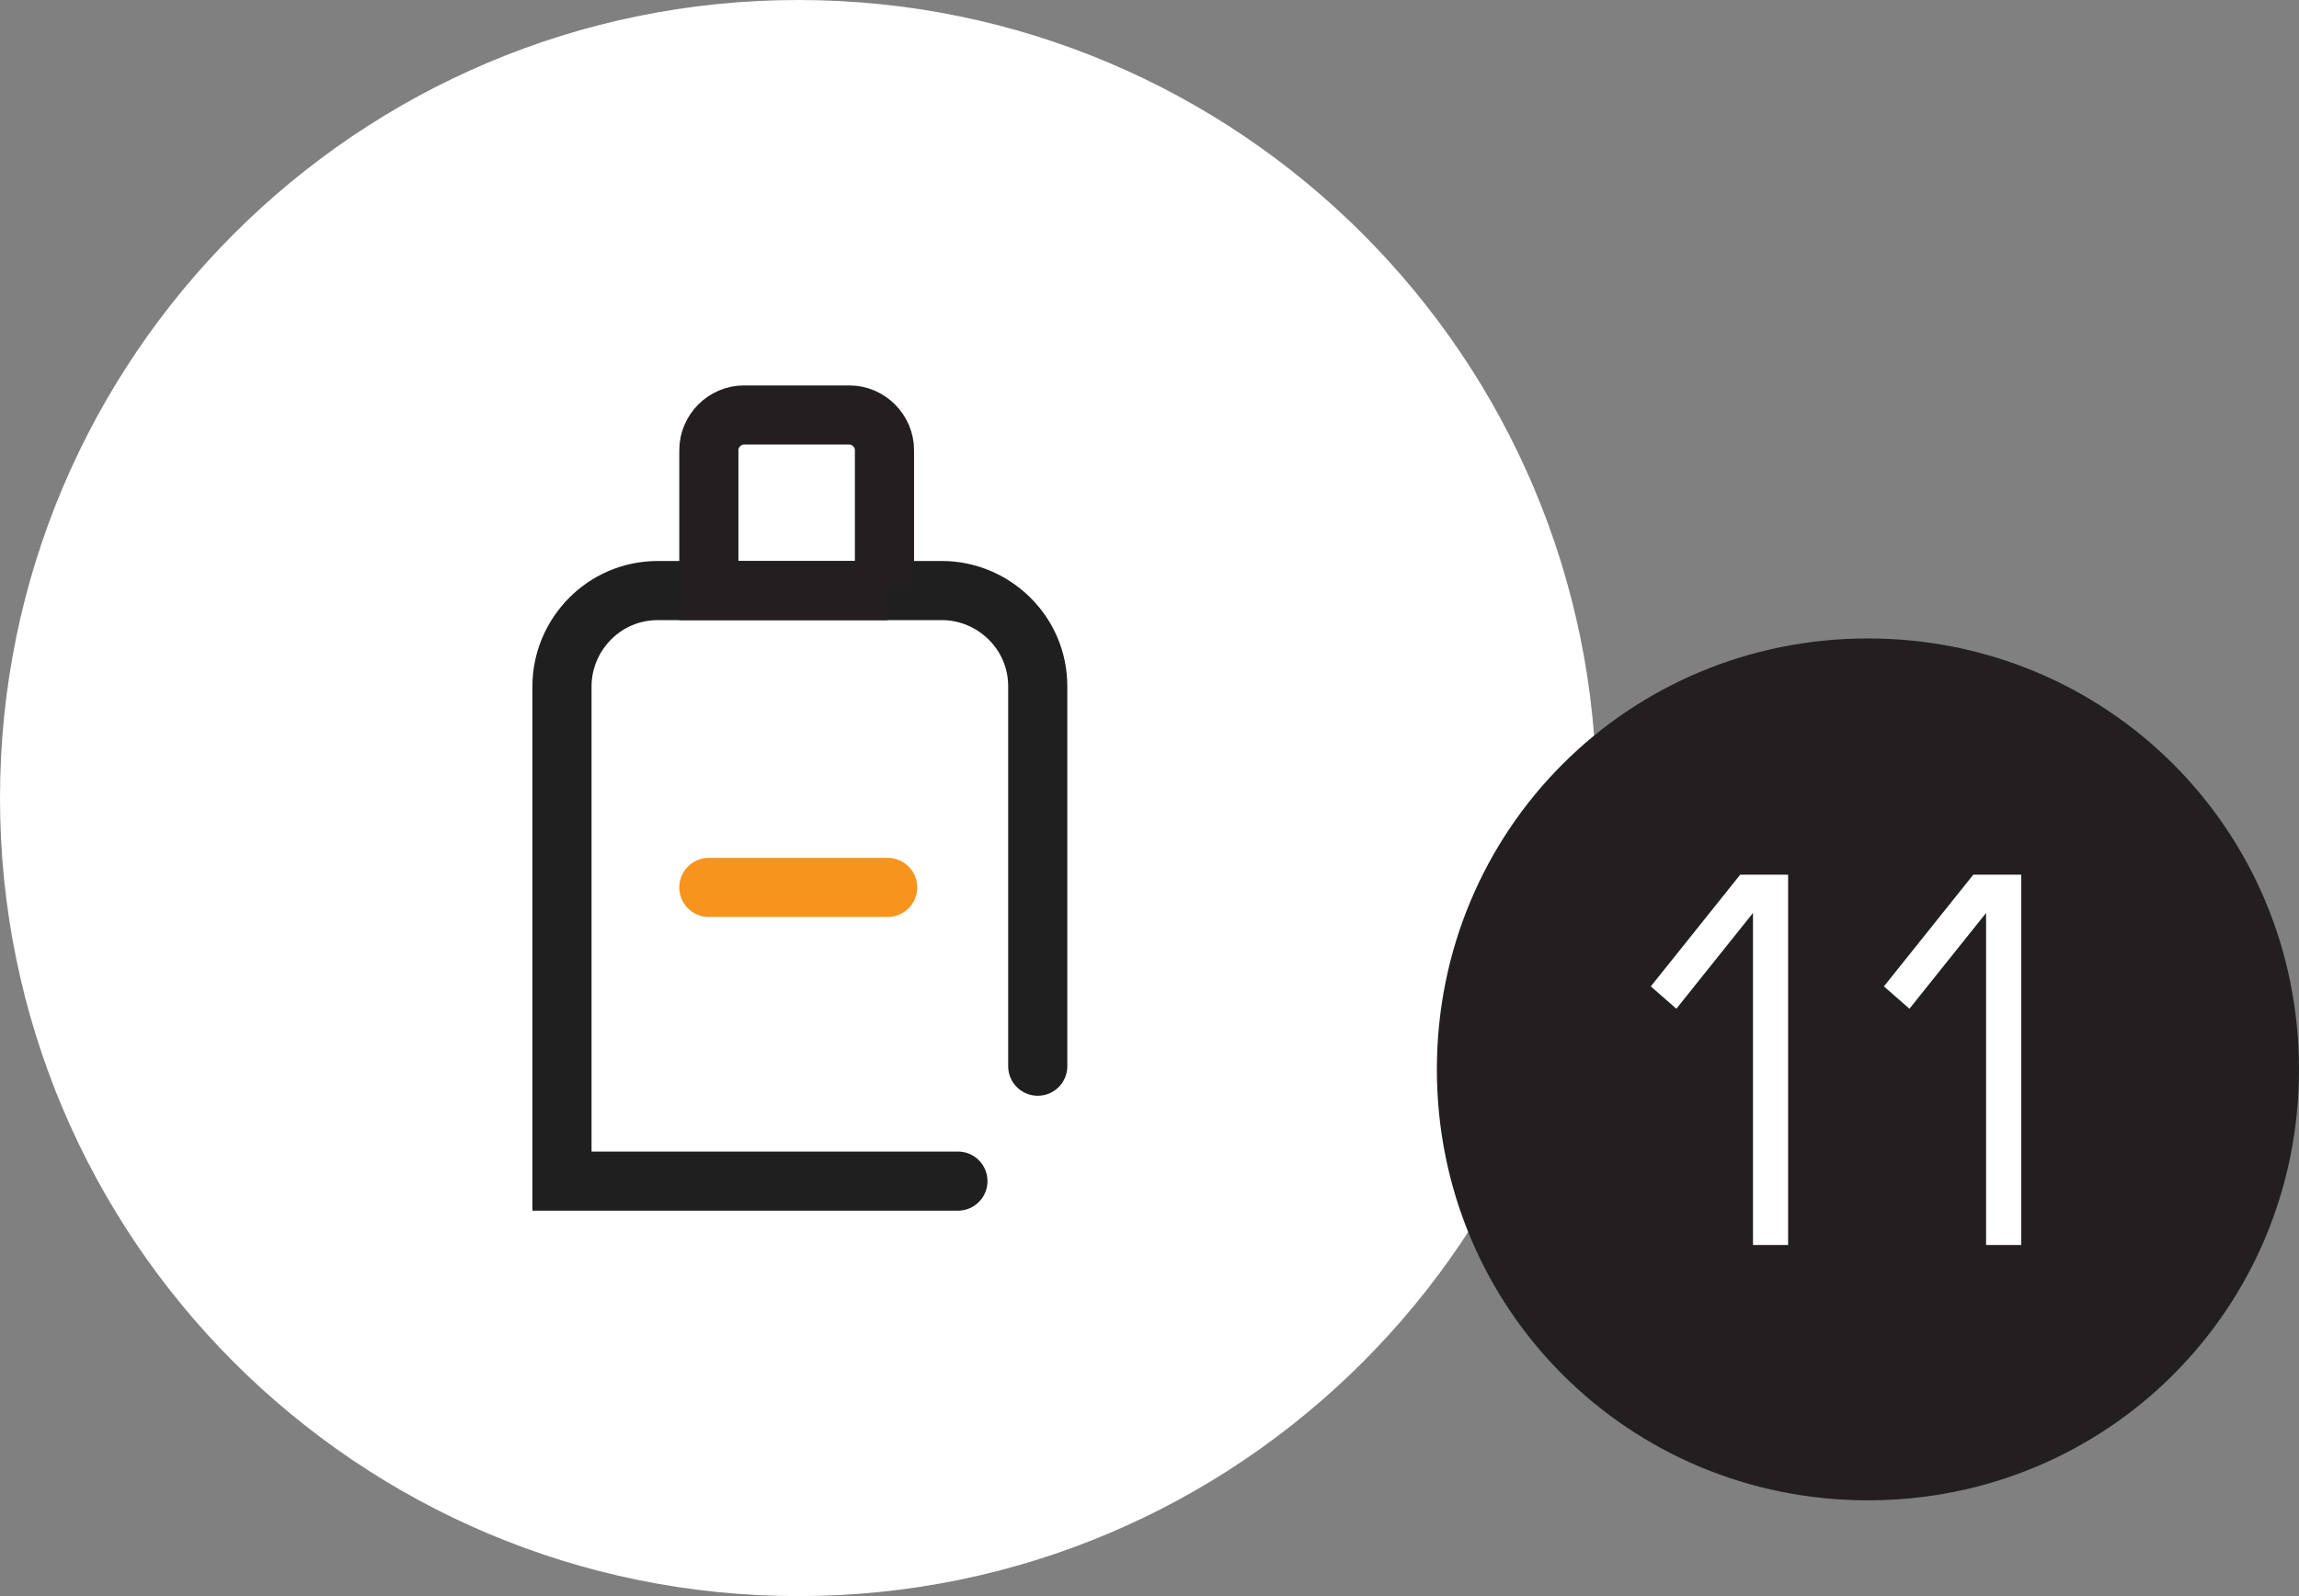
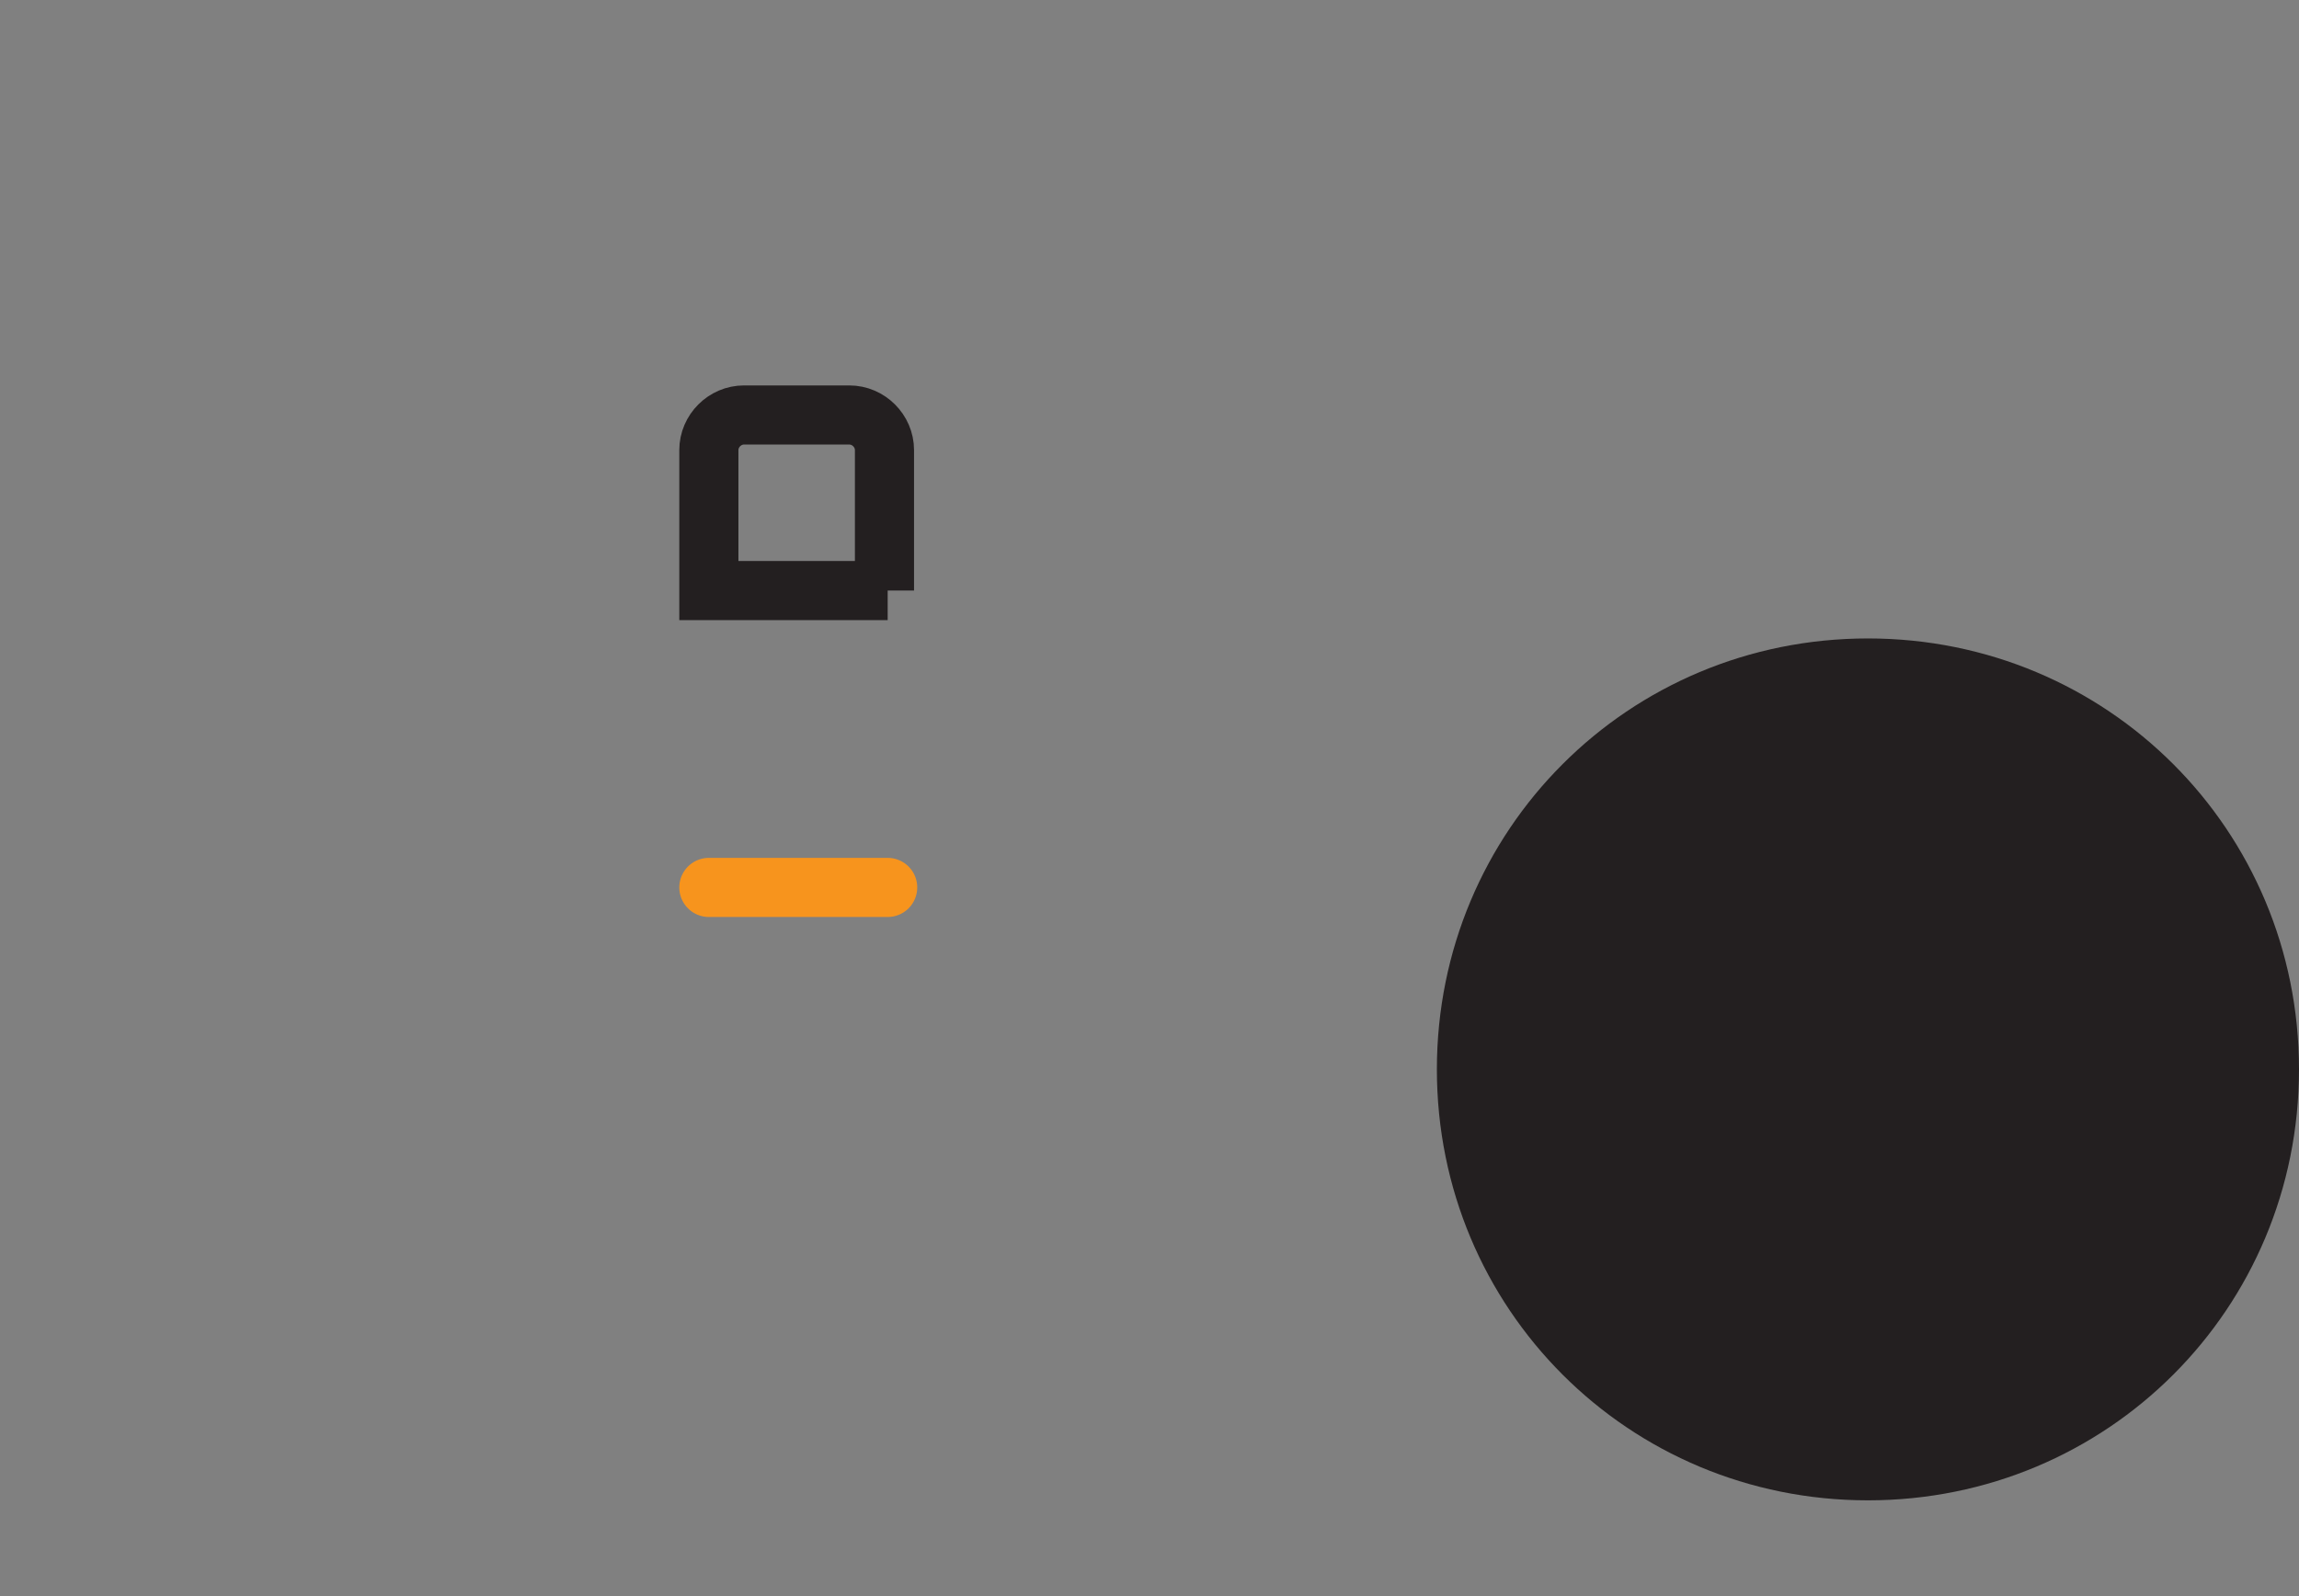
<svg xmlns="http://www.w3.org/2000/svg" version="1.1" id="Ebene_1" x="0px" y="0px" viewBox="0 0 72 50" enable-background="new 0 0 72 50" xml:space="preserve">
  <rect x="0" y="0" width="72" height="50" fill="#808080" stroke="none" />
  <g>
-     <path fill="#FFFFFF" d="M25,50c13.8,0,25-11.2,25-25S38.8,0,25,0S0,11.2,0,25S11.2,50,25,50" />
-     <path fill="none" stroke="#1F1F1F" stroke-width="1.852" stroke-linecap="round" stroke-miterlimit="10" d="M30,37H17.6V21.5   c0-1.6,1.3-3,3-3h8.9c1.6,0,3,1.3,3,3v11.9" />
    <path fill="none" stroke="#231F20" stroke-width="1.852" stroke-linecap="round" stroke-miterlimit="10" d="M27.8,18.5h-5.6v-4.4   c0-0.6,0.5-1.1,1.1-1.1h3.3c0.6,0,1.1,0.5,1.1,1.1V18.5z" />
    <line fill="none" stroke="#F7941D" stroke-width="1.852" stroke-linecap="round" stroke-miterlimit="10" x1="22.2" y1="27.8" x2="27.8" y2="27.8" />
    <path fill="#231F20" d="M58.5,47C66,47,72,41,72,33.5C72,26,66,20,58.5,20C51,20,45,26,45,33.5C45,41,51,47,58.5,47" />
-     <path fill="#FFFFFF" d="M62.2,39h1.1V27.4h-1.5L59,30.9l0.8,0.7l2.4-3h0V39z M54.9,39H56V27.4h-1.5l-2.8,3.5l0.8,0.7l2.4-3h0V39z" />
  </g>
</svg>